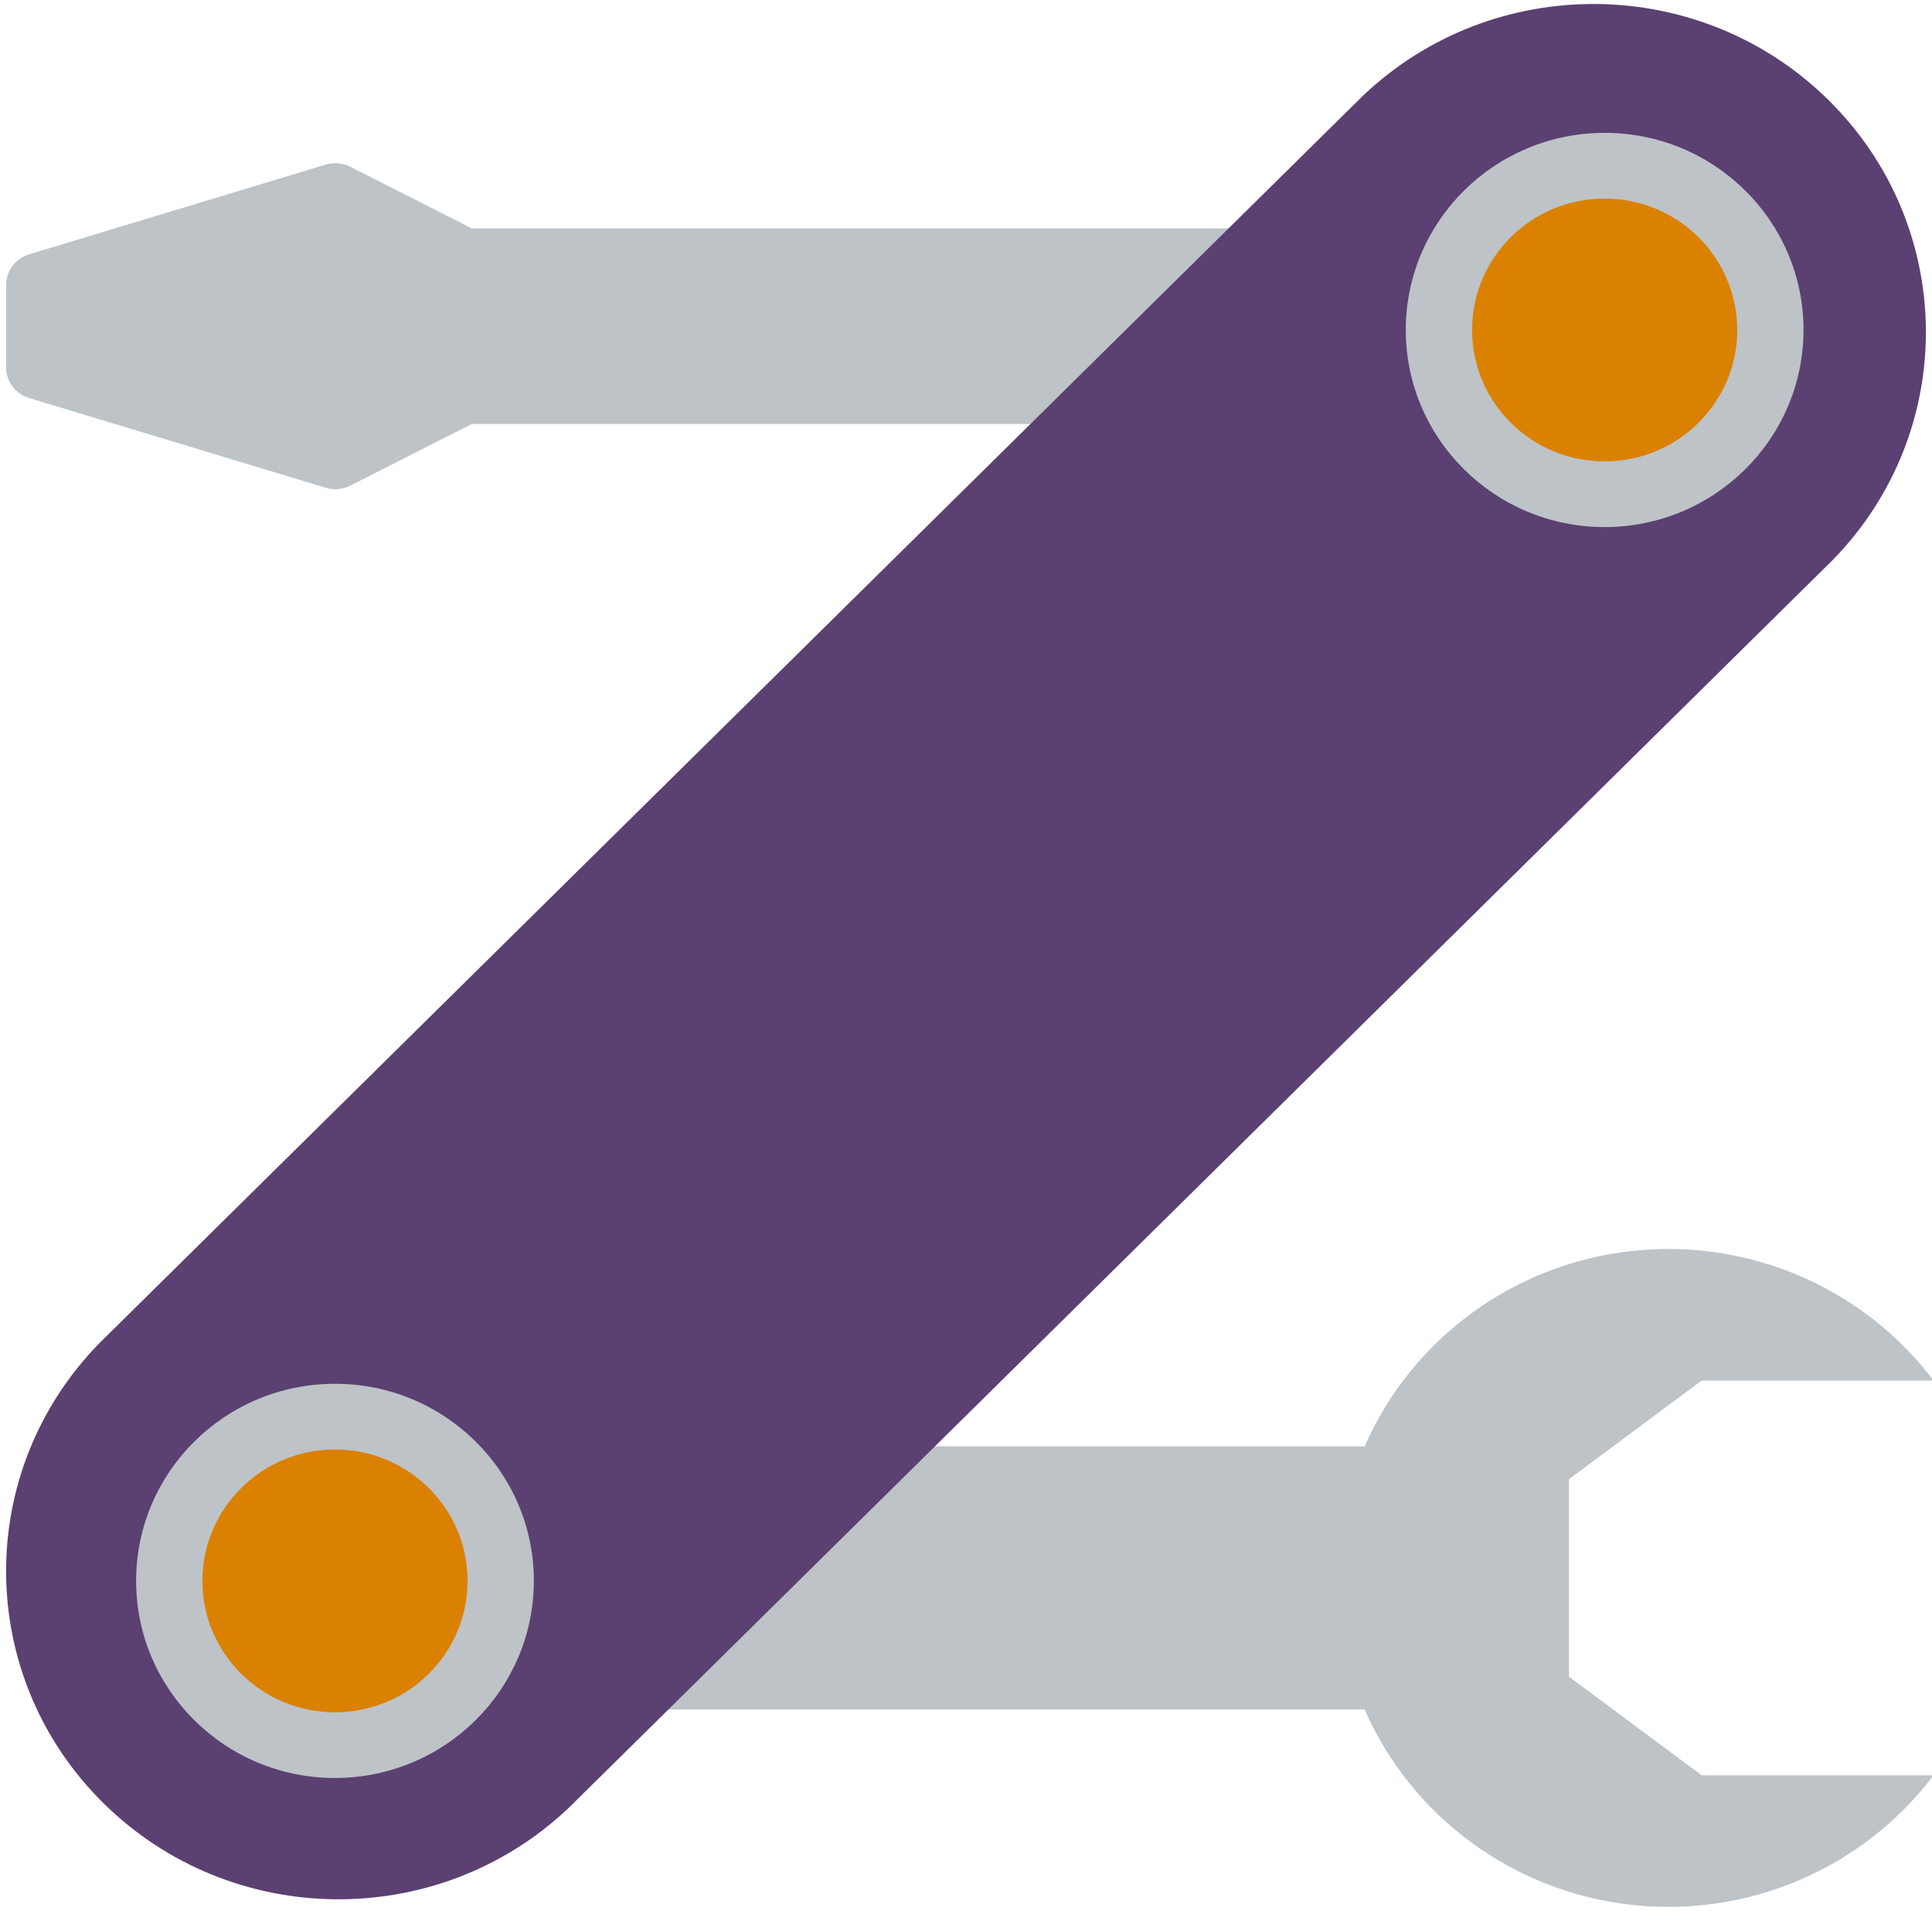
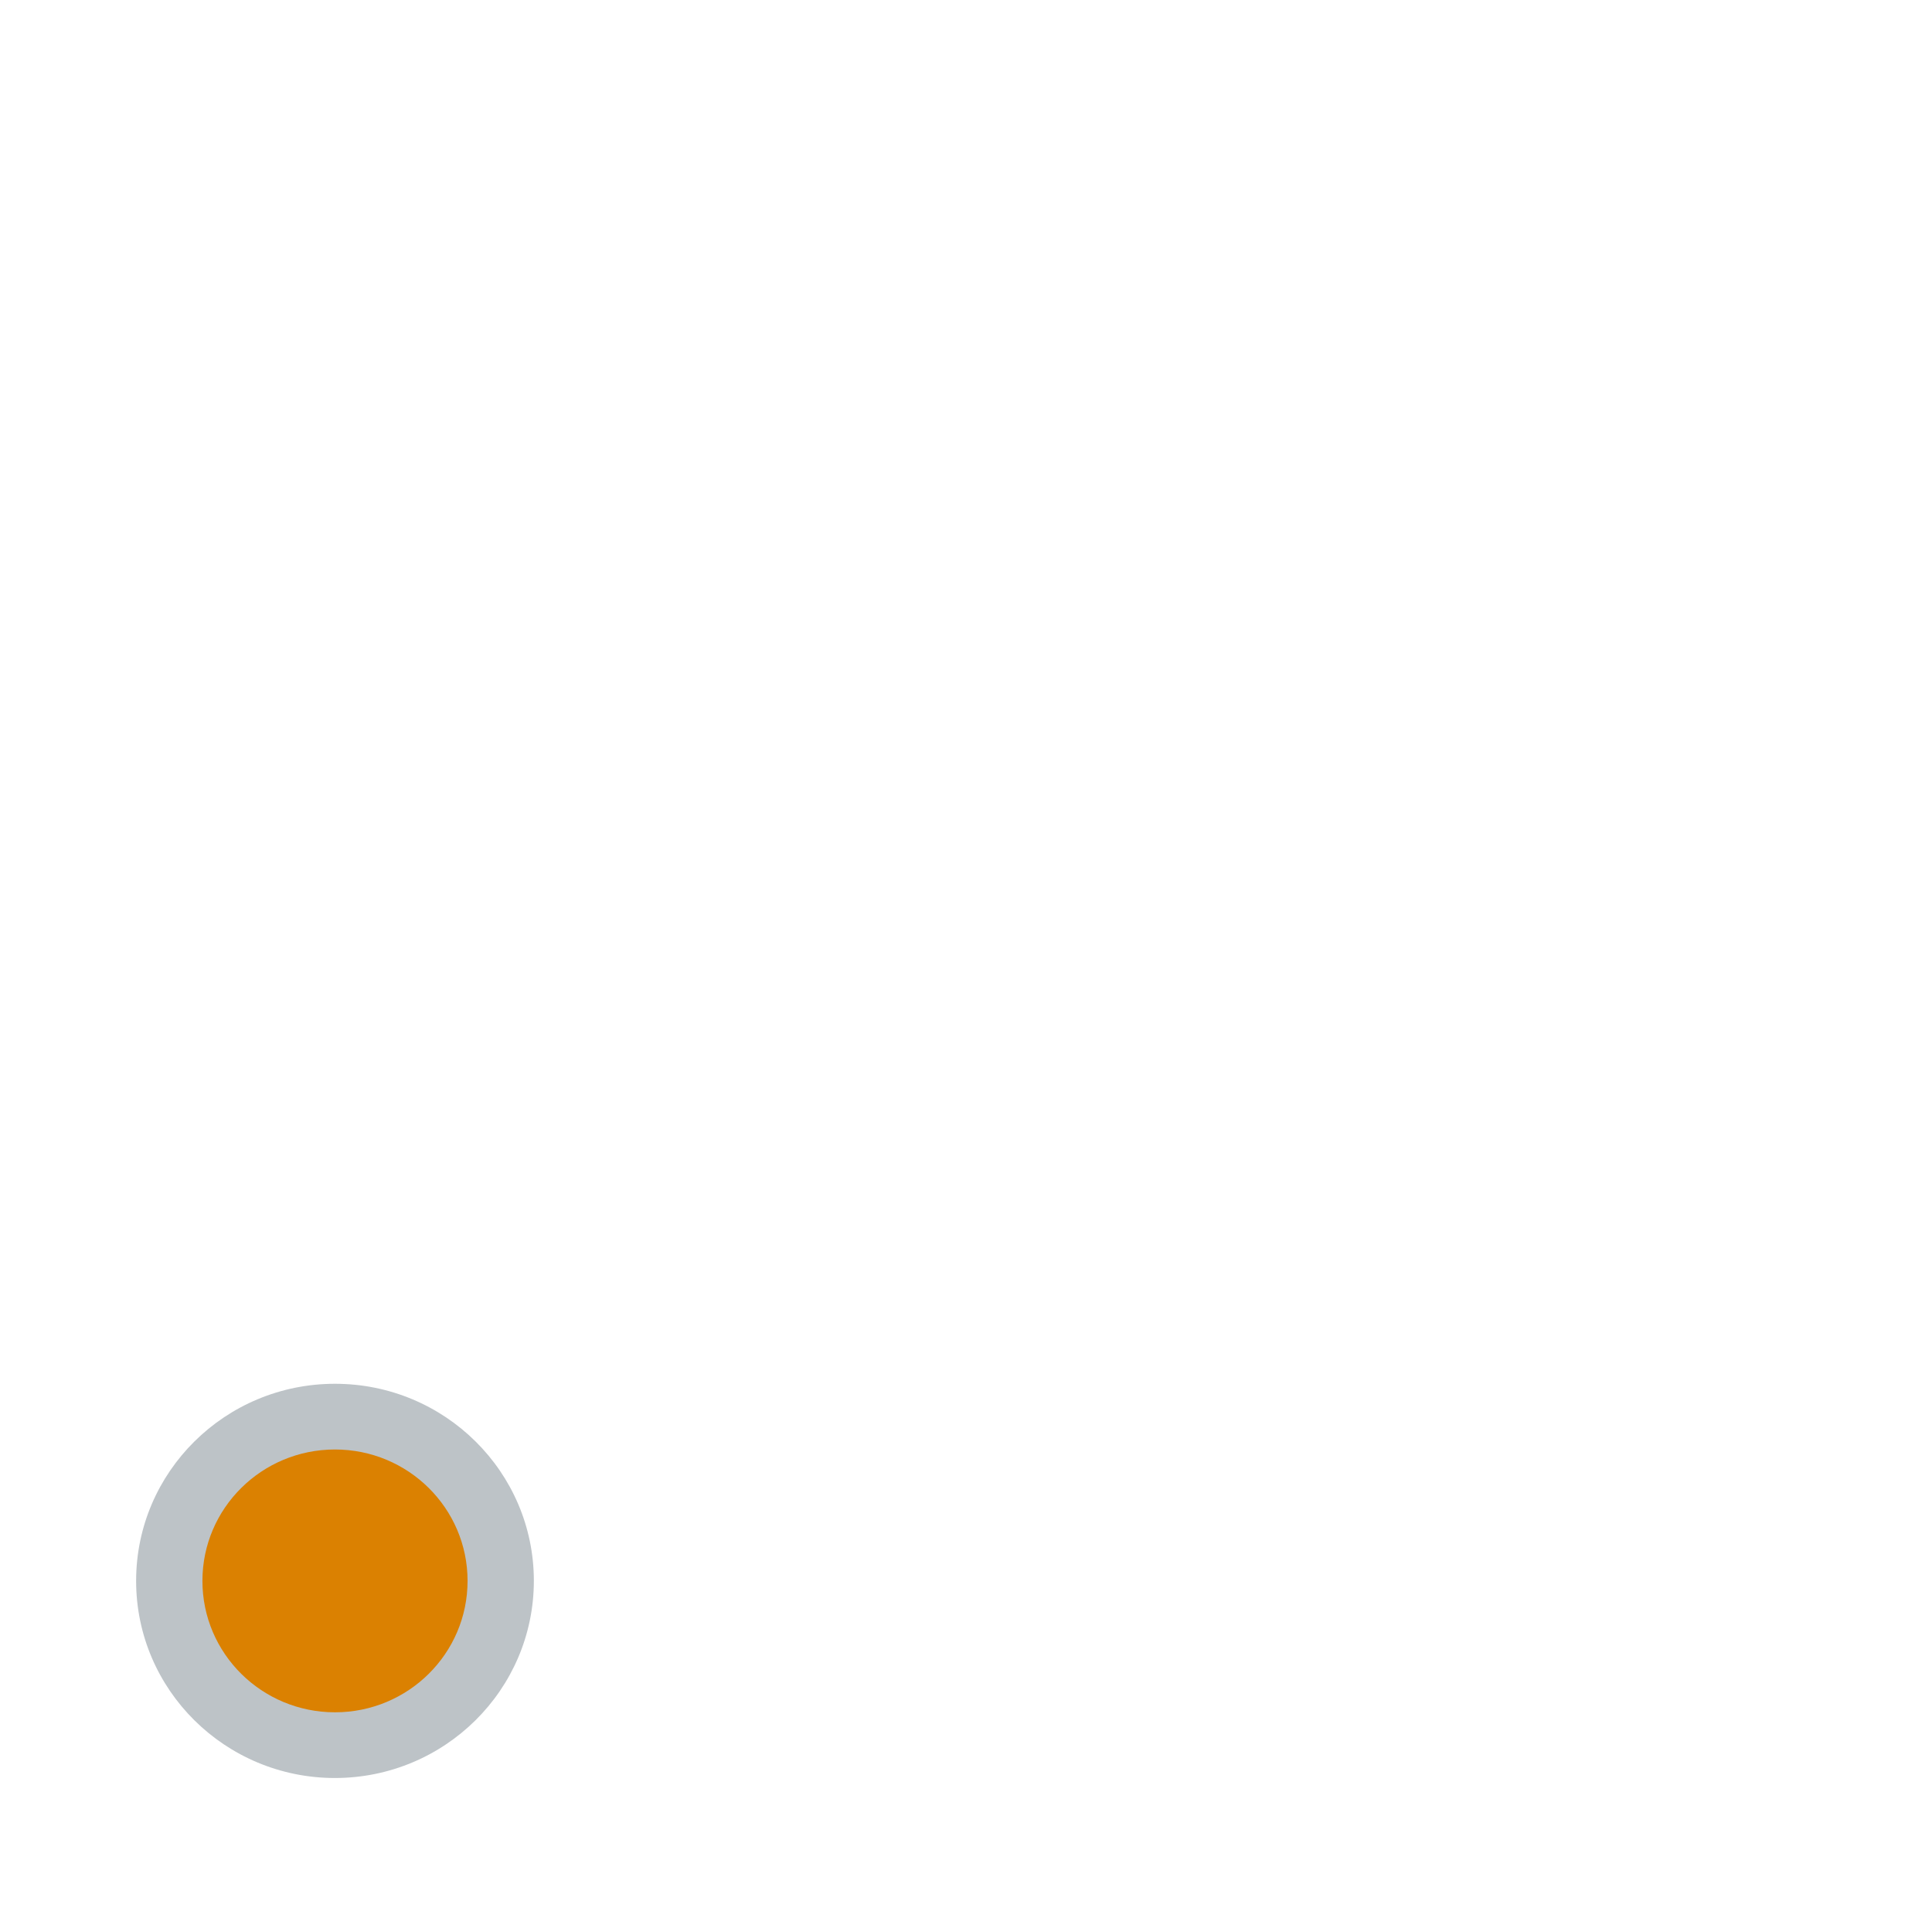
<svg xmlns="http://www.w3.org/2000/svg" width="92px" height="91px" viewBox="0 0 92 91" version="1.1">
  <title>Icon/Transport/Tool</title>
  <g id="Page-1" stroke="none" stroke-width="1" fill="none" fill-rule="evenodd">
    <g id="EnRoute_desktop_2_Chouette" transform="translate(-282, -2528)">
      <g id="Group-2" transform="translate(105, 2295)">
        <g id="Icon/Transport/Tool" transform="translate(166, 209)">
-           <path d="M72.843,34.877 L63.34,44.19 L33.466,44.19 L27.685,47.124 C27.328,47.307 26.914,47.346 26.528,47.233 L12.415,42.964 C11.747,42.773 11.289,42.172 11.291,41.489 L11.291,37.578 C11.289,36.896 11.747,36.295 12.415,36.103 L26.528,31.835 C26.914,31.722 27.328,31.761 27.685,31.943 L33.466,34.877 L72.843,34.877 Z" id="Fill-1" fill="#BDC3C7" />
-           <path d="M92.031,108.544 L103.073,108.544 C99.705,113.004 94.199,115.35 88.619,114.705 C83.038,114.06 78.225,110.52 75.982,105.411 L41.291,105.411 L53.929,92.879 L75.982,92.879 C78.225,87.77 83.038,84.23 88.619,83.585 C94.199,82.94 99.705,85.286 103.073,89.746 L92.031,89.746 L85.712,94.445 L85.712,103.845 L92.031,108.544 Z" id="Fill-3" fill="#BDC3C7" />
-           <path d="M98.266,50.675 L38.116,110.062 C31.905,115.985 22.033,115.9 15.927,109.872 C9.821,103.843 9.735,94.096 15.734,87.964 L75.884,28.577 C82.095,22.654 91.967,22.739 98.073,28.767 C104.179,34.795 104.265,44.543 98.266,50.675" id="Fill-6" fill="#5B4072" />
-           <path d="M87.23,31.771 C91.555,31.771 95.061,35.247 95.061,39.534 C95.061,43.821 91.555,47.296 87.23,47.296 C82.905,47.296 79.399,43.821 79.399,39.534 C79.399,35.247 82.905,31.771 87.23,31.771" id="Fill-8" fill="#DB8101" />
          <path d="M27.134,91.343 C31.459,91.343 34.965,94.818 34.965,99.105 C34.965,103.392 31.459,106.868 27.134,106.868 C22.809,106.868 19.304,103.392 19.304,99.105 C19.304,94.818 22.809,91.343 27.134,91.343" id="Fill-10" fill="#DB8101" />
-           <path d="M87.412,33.456 C83.925,33.456 81.099,36.258 81.099,39.714 C81.099,43.171 83.925,45.972 87.412,45.972 C90.899,45.972 93.725,43.171 93.725,39.714 C93.725,38.054 93.06,36.463 91.876,35.289 C90.692,34.116 89.086,33.456 87.412,33.456 M87.412,49.101 C82.182,49.101 77.942,44.899 77.942,39.714 C77.942,34.53 82.182,30.327 87.412,30.327 C92.642,30.327 96.882,34.53 96.882,39.714 C96.877,44.896 92.64,49.096 87.412,49.101" id="Fill-12" fill="#BDC3C7" />
          <path d="M26.952,93.028 C23.465,93.028 20.639,95.829 20.639,99.286 C20.639,102.742 23.465,105.544 26.952,105.544 C30.439,105.544 33.265,102.742 33.265,99.286 C33.265,95.829 30.439,93.028 26.952,93.028 M26.952,108.673 C21.722,108.673 17.482,104.47 17.482,99.286 C17.482,94.102 21.722,89.899 26.952,89.899 C32.182,89.899 36.422,94.102 36.422,99.286 C36.417,104.468 32.18,108.668 26.952,108.673" id="Fill-14" fill="#BDC3C7" />
        </g>
      </g>
    </g>
  </g>
</svg>